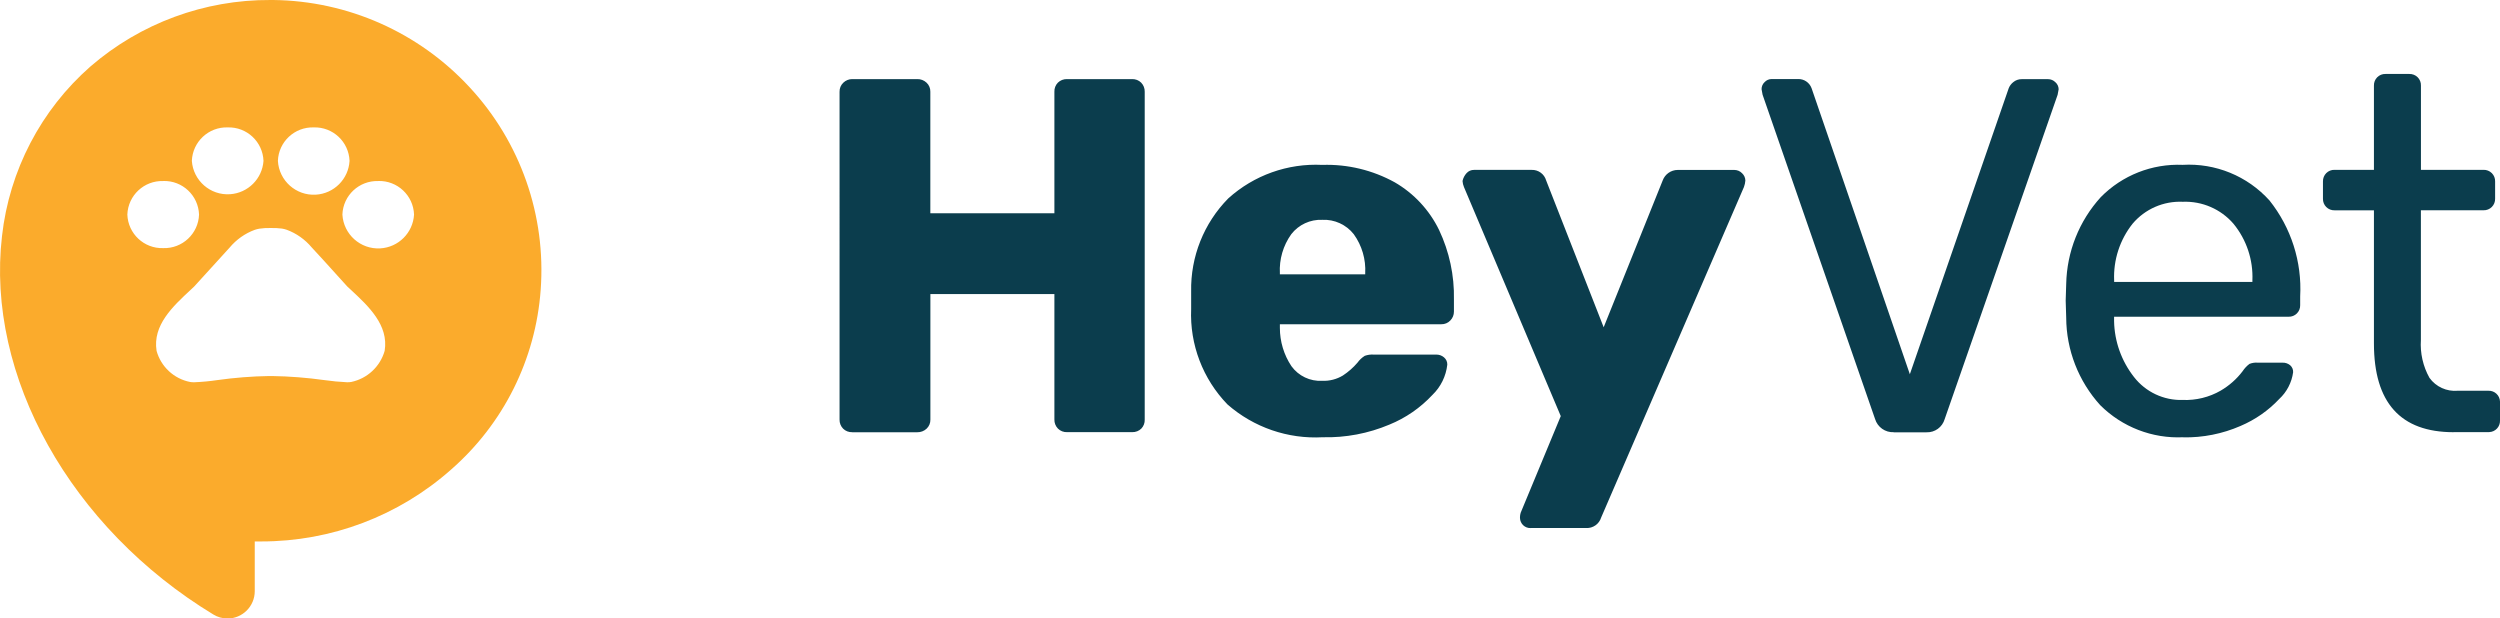
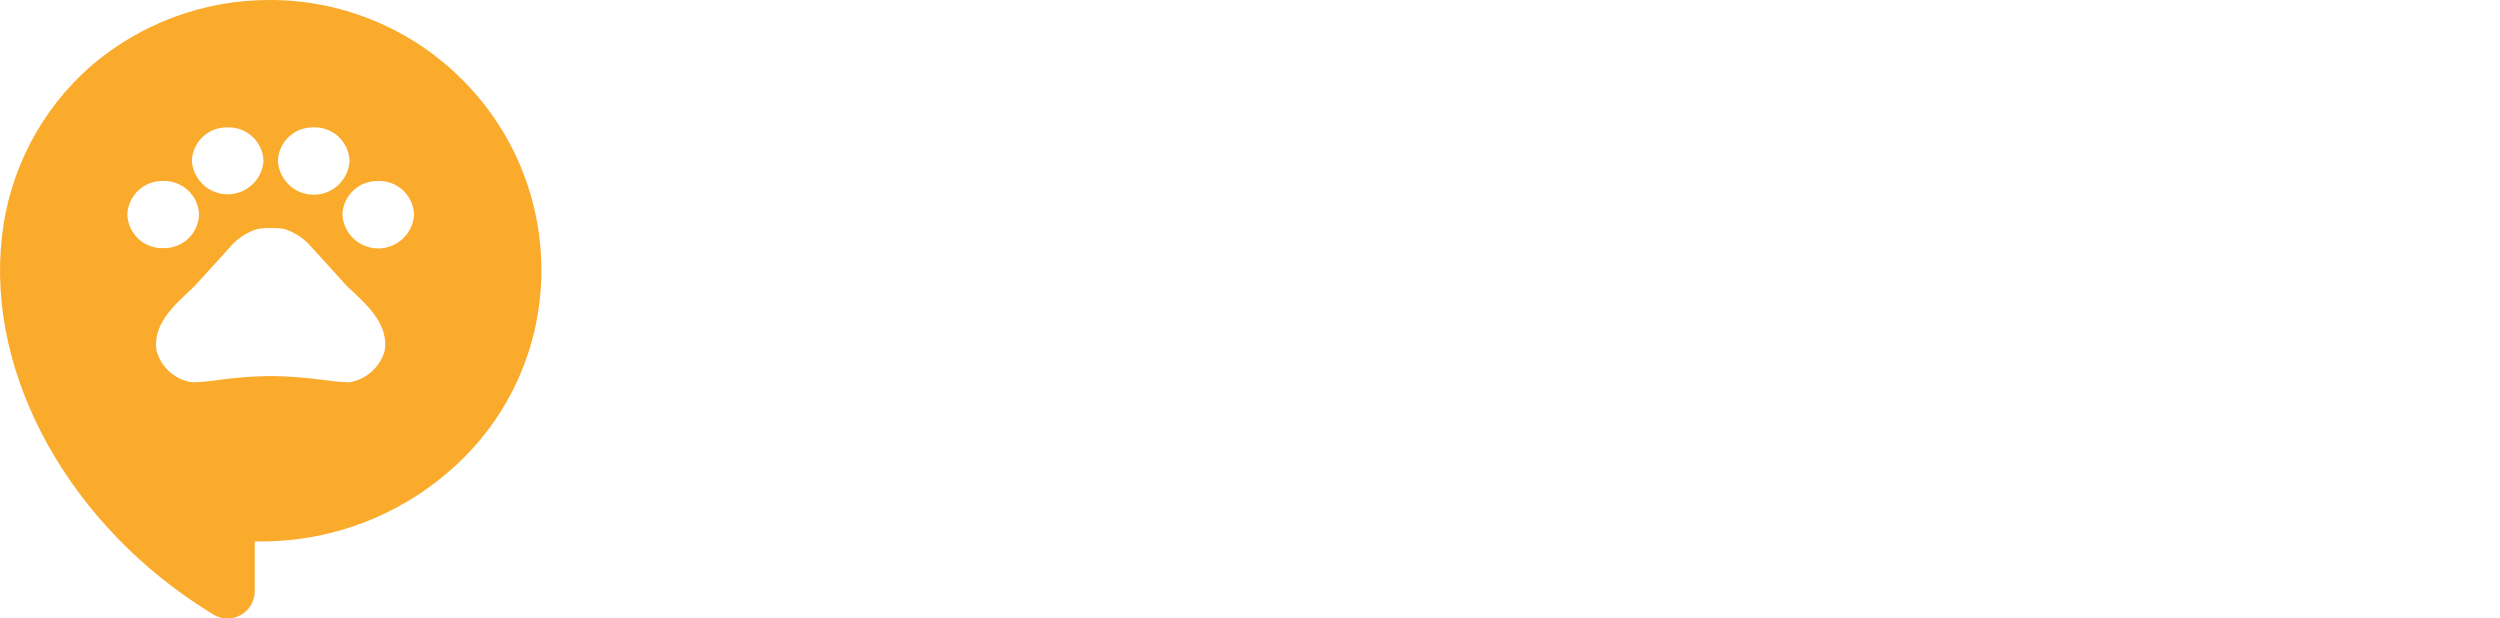
<svg xmlns="http://www.w3.org/2000/svg" viewBox="0 0 486.06 120.25" id="Layer_1">
  <defs>
    <style>
      .cls-1 {
        fill: #fbab2c;
      }

      .cls-2 {
        fill: #0b3d4d;
      }
    </style>
  </defs>
  <g id="HeyVet_logo">
    <g id="HeyVet_Symbol">
      <path d="M44.21,120.25c-.96,0-1.9-.27-2.72-.77C13.74,102.65-2.78,73.08.39,45.89c1.43-12.75,7.56-24.51,17.2-32.97C27.31,4.52,39.75-.07,52.6,0h.53c14.5.17,28.29,6.29,38.14,16.93,9.91,10.65,14.93,24.95,13.85,39.45-.98,13.47-7.23,26.01-17.4,34.9-10.18,9.03-23.31,14-36.91,13.99h-1.28v9.67c0,2.94-2.39,5.32-5.33,5.32ZM52.63,44.33c-.74-.02-1.47.02-2.2.13-.31.05-.62.13-.91.23-1.9.7-3.57,1.89-4.87,3.44l-2.4,2.64c-1.49,1.65-2.9,3.2-4.51,4.95l-.64.6c-3.49,3.24-7.45,6.9-6.66,11.89.85,3.08,3.36,5.42,6.49,6.05.28.05.57.07.85.06,1.5-.06,2.99-.2,4.47-.42,3.35-.47,6.73-.74,10.11-.79h.5c3.41.05,6.82.32,10.2.79,1.47.21,2.95.35,4.44.42.27,0,.54-.01.8-.06,3.12-.66,5.62-2.99,6.49-6.05.81-5-3.13-8.67-6.61-11.9l-.02-.02-.64-.59c-.8-.88-1.56-1.71-2.3-2.54-1.53-1.71-2.97-3.28-4.61-5.05-1.3-1.55-2.97-2.74-4.87-3.44-.3-.1-.61-.18-.92-.23-.73-.09-1.46-.13-2.19-.11h0ZM73.53,35.2c-3.72-.11-6.83,2.8-6.96,6.52.22,3.85,3.52,6.79,7.36,6.57,3.54-.2,6.37-3.03,6.57-6.57-.13-3.73-3.25-6.64-6.97-6.53h0ZM31.73,35.2c-3.72-.12-6.84,2.8-6.97,6.52.13,3.72,3.25,6.64,6.97,6.52,3.72.12,6.84-2.8,6.97-6.52-.13-3.72-3.24-6.64-6.96-6.53h0ZM60.99,24.77c-3.72-.11-6.83,2.8-6.96,6.51.22,3.85,3.52,6.79,7.36,6.57,3.54-.2,6.37-3.03,6.57-6.57-.14-3.72-3.25-6.63-6.97-6.51ZM44.27,24.77c-3.72-.12-6.83,2.8-6.97,6.51.27,3.85,3.61,6.75,7.45,6.48,3.47-.24,6.24-3.01,6.48-6.48-.14-3.72-3.24-6.62-6.96-6.51Z" class="cls-1" id="Subtraction_4" />
    </g>
    <g id="HeyVet_text">
-       <path d="M165.69,84.03c-.66.02-1.3-.22-1.77-.69-.46-.47-.71-1.11-.69-1.77V17.84c-.02-.67.25-1.31.74-1.77.46-.44,1.07-.69,1.71-.69h12.65c.67-.02,1.32.23,1.81.69.49.45.76,1.1.74,1.77v23.63h24.12v-23.63c-.03-.66.22-1.3.68-1.77.47-.46,1.11-.71,1.77-.69h12.65c.66-.02,1.3.22,1.77.69.46.47.71,1.11.69,1.77v63.74c.03.65-.21,1.28-.66,1.75-.47.46-1.11.71-1.77.69h-12.65c-.67.03-1.32-.22-1.79-.69-.46-.47-.71-1.11-.69-1.77v-24.39h-24.11v24.41c.02.67-.25,1.31-.74,1.77-.49.46-1.14.7-1.81.69h-12.65ZM257.18,85.01c-6.77.38-13.43-1.91-18.53-6.38-4.79-4.95-7.35-11.65-7.06-18.53v-3.43c-.13-6.76,2.47-13.28,7.21-18.09,4.99-4.51,11.57-6.86,18.29-6.52,4.91-.16,9.77,1.01,14.07,3.38,3.74,2.16,6.74,5.39,8.63,9.27,2,4.23,2.99,8.86,2.89,13.54v2.34c0,.64-.24,1.25-.69,1.71-.45.49-1.1.76-1.77.74h-31.38v.71c0,2.65.78,5.25,2.25,7.45,1.38,1.9,3.63,2.97,5.97,2.84,1.42.06,2.82-.3,4.03-1.03,1.06-.7,2.02-1.54,2.84-2.5.38-.53.86-.98,1.42-1.33.55-.19,1.13-.28,1.71-.24h12.17c.56-.01,1.1.18,1.52.54.42.35.66.87.64,1.42-.25,2.24-1.27,4.32-2.89,5.88-2.34,2.51-5.2,4.49-8.38,5.78-4.09,1.72-8.5,2.56-12.94,2.45h0ZM265.43,53.34v-.2c.15-2.71-.63-5.39-2.22-7.6-1.47-1.87-3.75-2.91-6.13-2.8-2.34-.1-4.59.94-6.03,2.8-1.58,2.21-2.36,4.89-2.21,7.6v.2h16.58ZM297.58,102.67c-1.11.03-2.03-.85-2.06-1.96,0-.03,0-.07,0-.1,0-.44.09-.88.28-1.27l7.65-18.44-18.82-44.53c-.16-.37-.25-.77-.28-1.18.12-.57.39-1.09.78-1.52.37-.42.91-.65,1.47-.64h11.17c1.31-.05,2.48.8,2.84,2.06l11.18,28.54,11.47-28.53c.45-1.24,1.63-2.06,2.94-2.06h10.98c.57,0,1.12.22,1.52.64.4.37.63.88.64,1.42-.03.44-.13.86-.28,1.27l-27.75,64.23c-.39,1.29-1.61,2.14-2.95,2.06h-10.79ZM368.19,84.03c-1.65.08-3.15-.98-3.63-2.56l-21.87-63.05-.2-1.08c0-.52.21-1.02.59-1.37.35-.38.84-.6,1.36-.6h5.12c1.17-.05,2.24.67,2.65,1.77l19.11,55.62,19.22-55.6c.18-.46.49-.87.88-1.18.46-.39,1.06-.6,1.67-.59h5.1c.53,0,1.04.21,1.42.59.4.34.63.84.64,1.37l-.2,1.08-21.96,63.06c-.45,1.56-1.91,2.62-3.53,2.56h-6.37ZM424.49,85.01c-6.02.29-11.88-1.98-16.15-6.23-4.23-4.66-6.59-10.72-6.62-17.01l-.1-3.33.1-3.24c.13-6.25,2.51-12.24,6.72-16.87,4.18-4.25,9.97-6.53,15.92-6.28,6.38-.37,12.59,2.17,16.88,6.92,4.21,5.29,6.34,11.93,5.97,18.68v1.67c.02.6-.21,1.19-.64,1.62-.43.43-1.01.66-1.62.64h-33.92v.88c.08,3.94,1.44,7.74,3.87,10.84,2.26,2.91,5.78,4.57,9.46,4.46,2.59.1,5.15-.52,7.39-1.81,1.66-.97,3.11-2.25,4.27-3.78.36-.55.81-1.03,1.33-1.42.51-.2,1.07-.29,1.62-.24h4.81c.53-.02,1.05.15,1.47.49.4.34.62.85.59,1.37-.27,1.99-1.22,3.83-2.7,5.2-2.12,2.26-4.69,4.04-7.54,5.25-3.51,1.53-7.31,2.28-11.13,2.21h.01ZM437.92,54.81v-.28c.17-4-1.14-7.93-3.68-11.03-2.46-2.85-6.09-4.42-9.86-4.27-3.74-.17-7.34,1.41-9.76,4.27-2.48,3.13-3.75,7.04-3.58,11.03v.28h26.87ZM477.04,84.03c-10.33,0-15.49-5.75-15.49-17.26v-25.88h-7.65c-.6.02-1.19-.21-1.62-.64-.43-.43-.66-1.01-.64-1.62v-3.35c-.02-.6.21-1.19.64-1.62.43-.43,1.01-.66,1.62-.64h7.65v-16.38c-.02-.6.21-1.19.64-1.62.43-.43,1.01-.66,1.62-.64h4.62c.6-.02,1.19.21,1.62.64.43.43.66,1.01.64,1.62v16.38h12.16c.6-.02,1.19.21,1.62.64.43.43.66,1.01.64,1.62v3.34c.02.6-.21,1.19-.64,1.62-.43.43-1.01.66-1.62.64h-12.17v25.2c-.17,2.57.41,5.14,1.67,7.39,1.26,1.74,3.35,2.69,5.49,2.5h5.97c1.2-.04,2.21.9,2.25,2.1,0,.05,0,.1,0,.15v3.54c.04,1.2-.9,2.21-2.1,2.25-.05,0-.1,0-.15,0h-6.76Z" class="cls-2" id="Path_1230" />
-     </g>
+       </g>
  </g>
</svg>